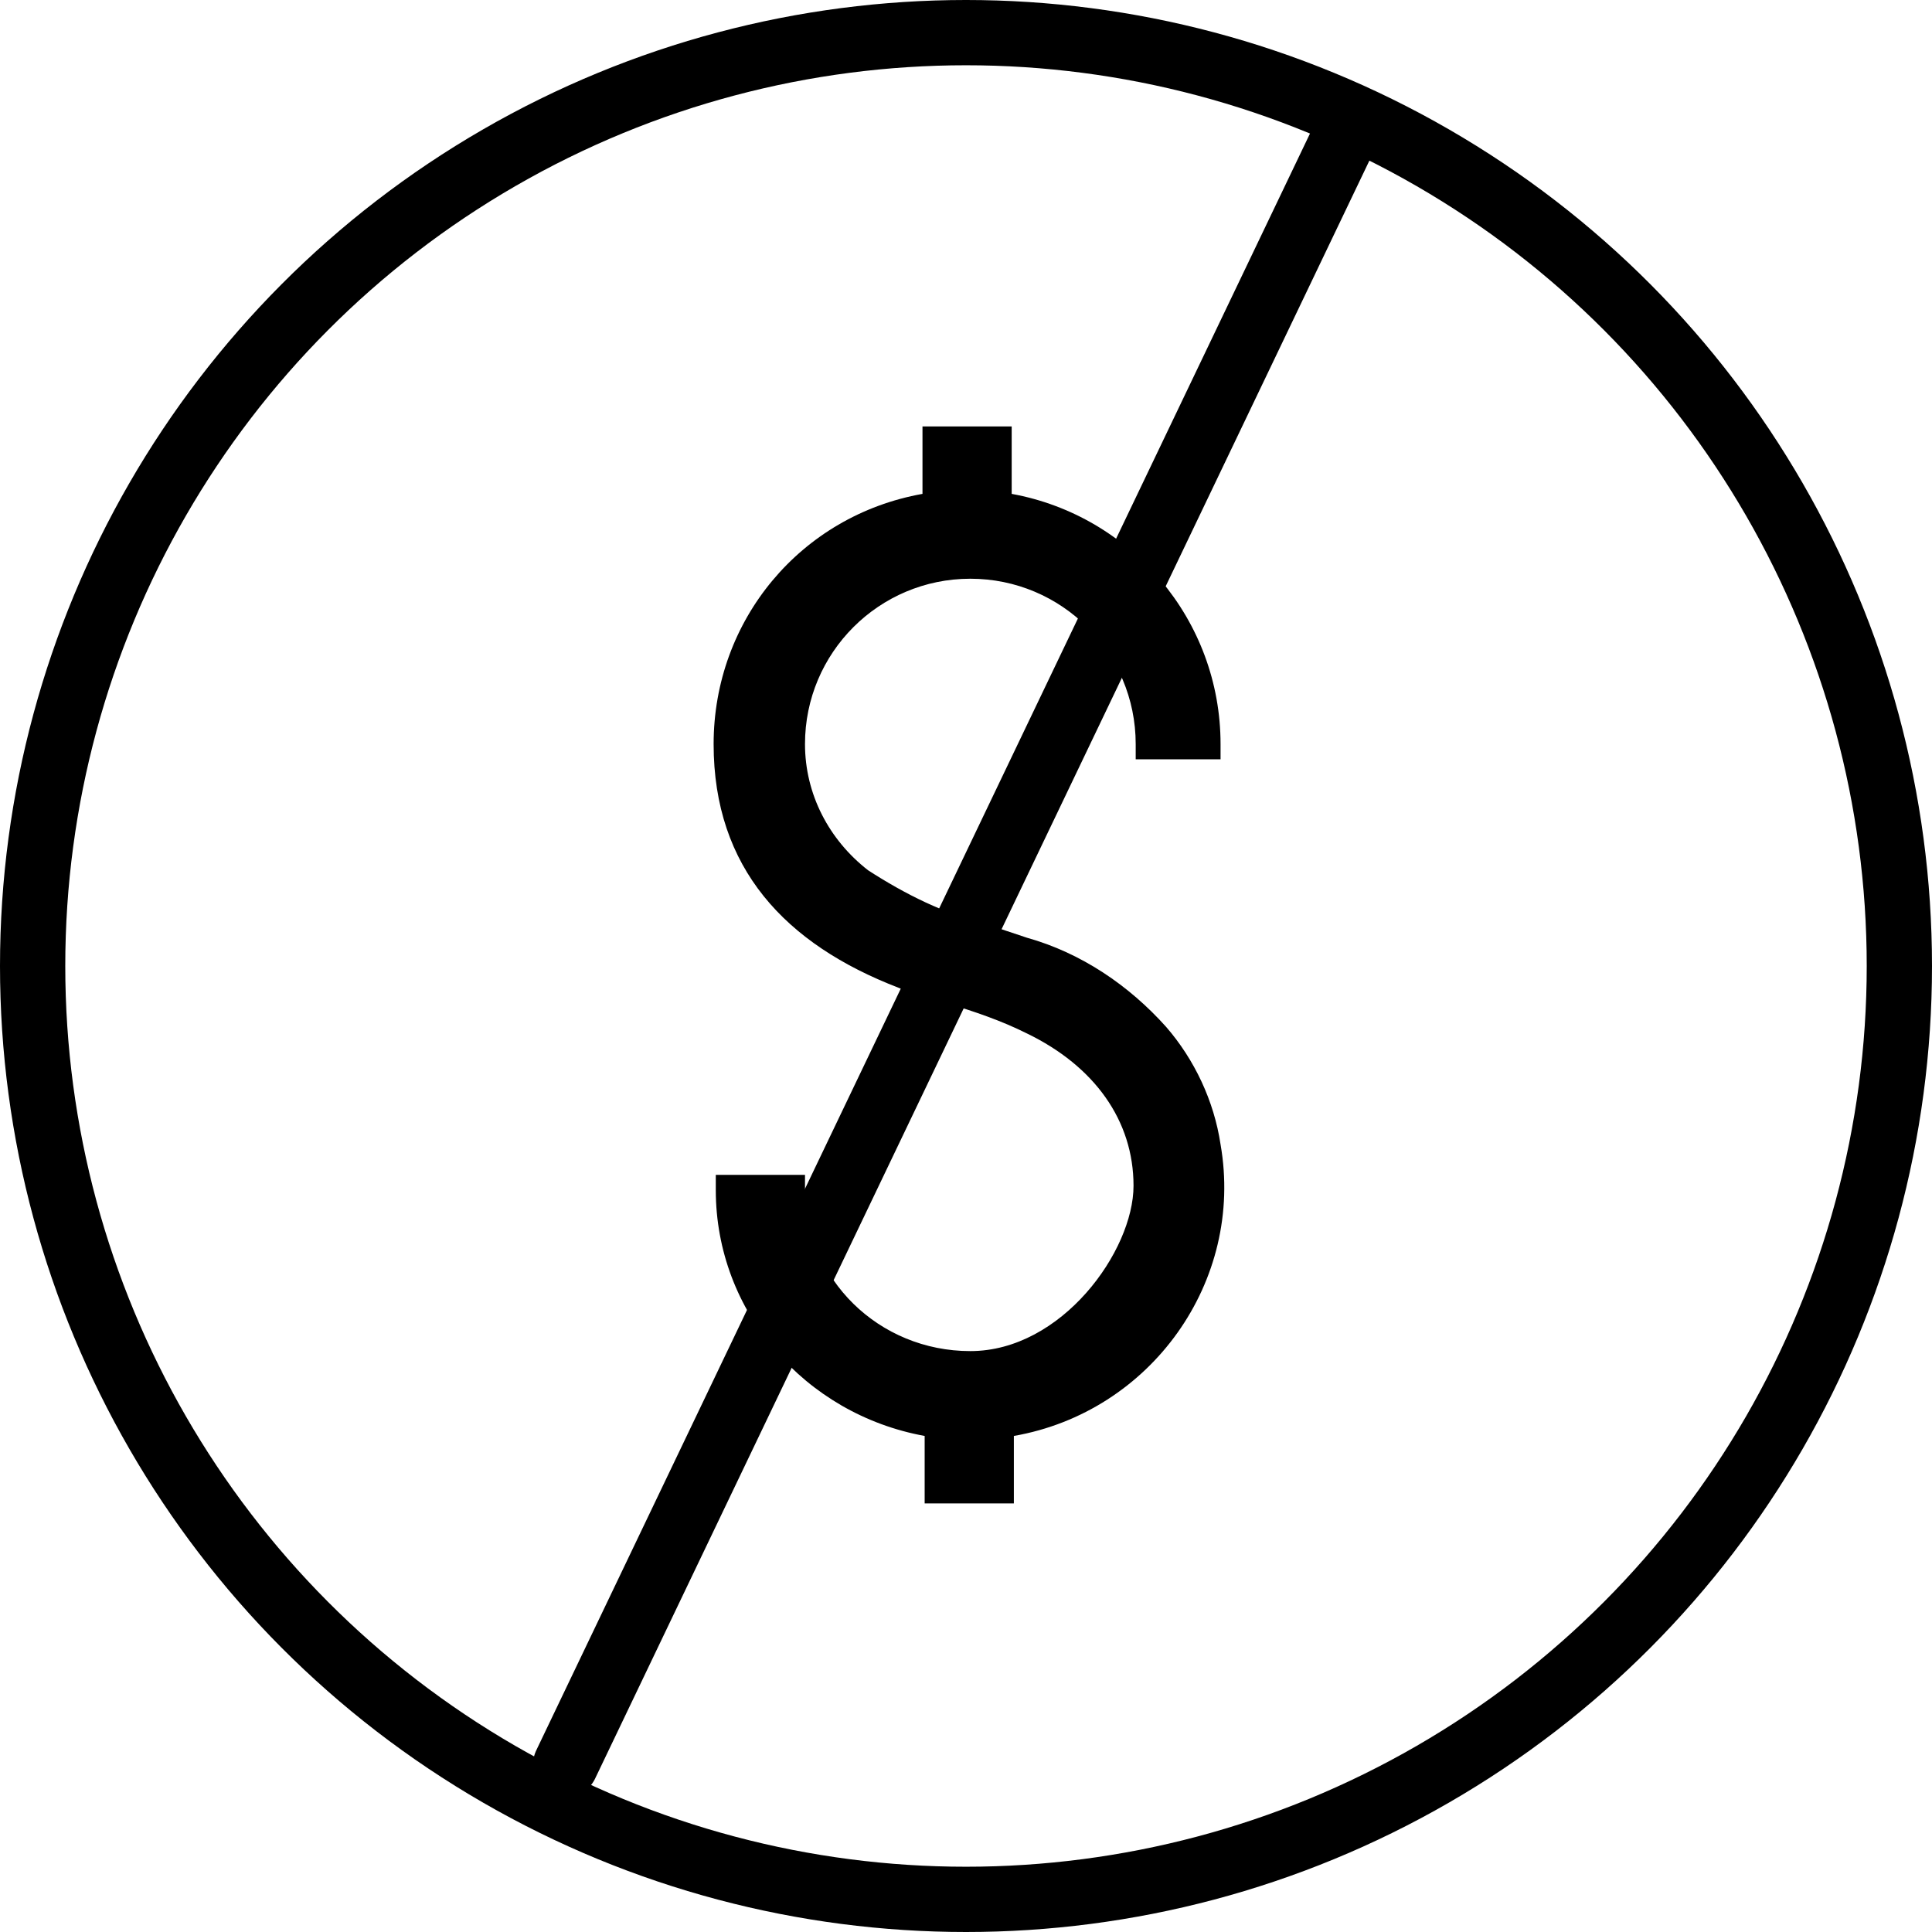
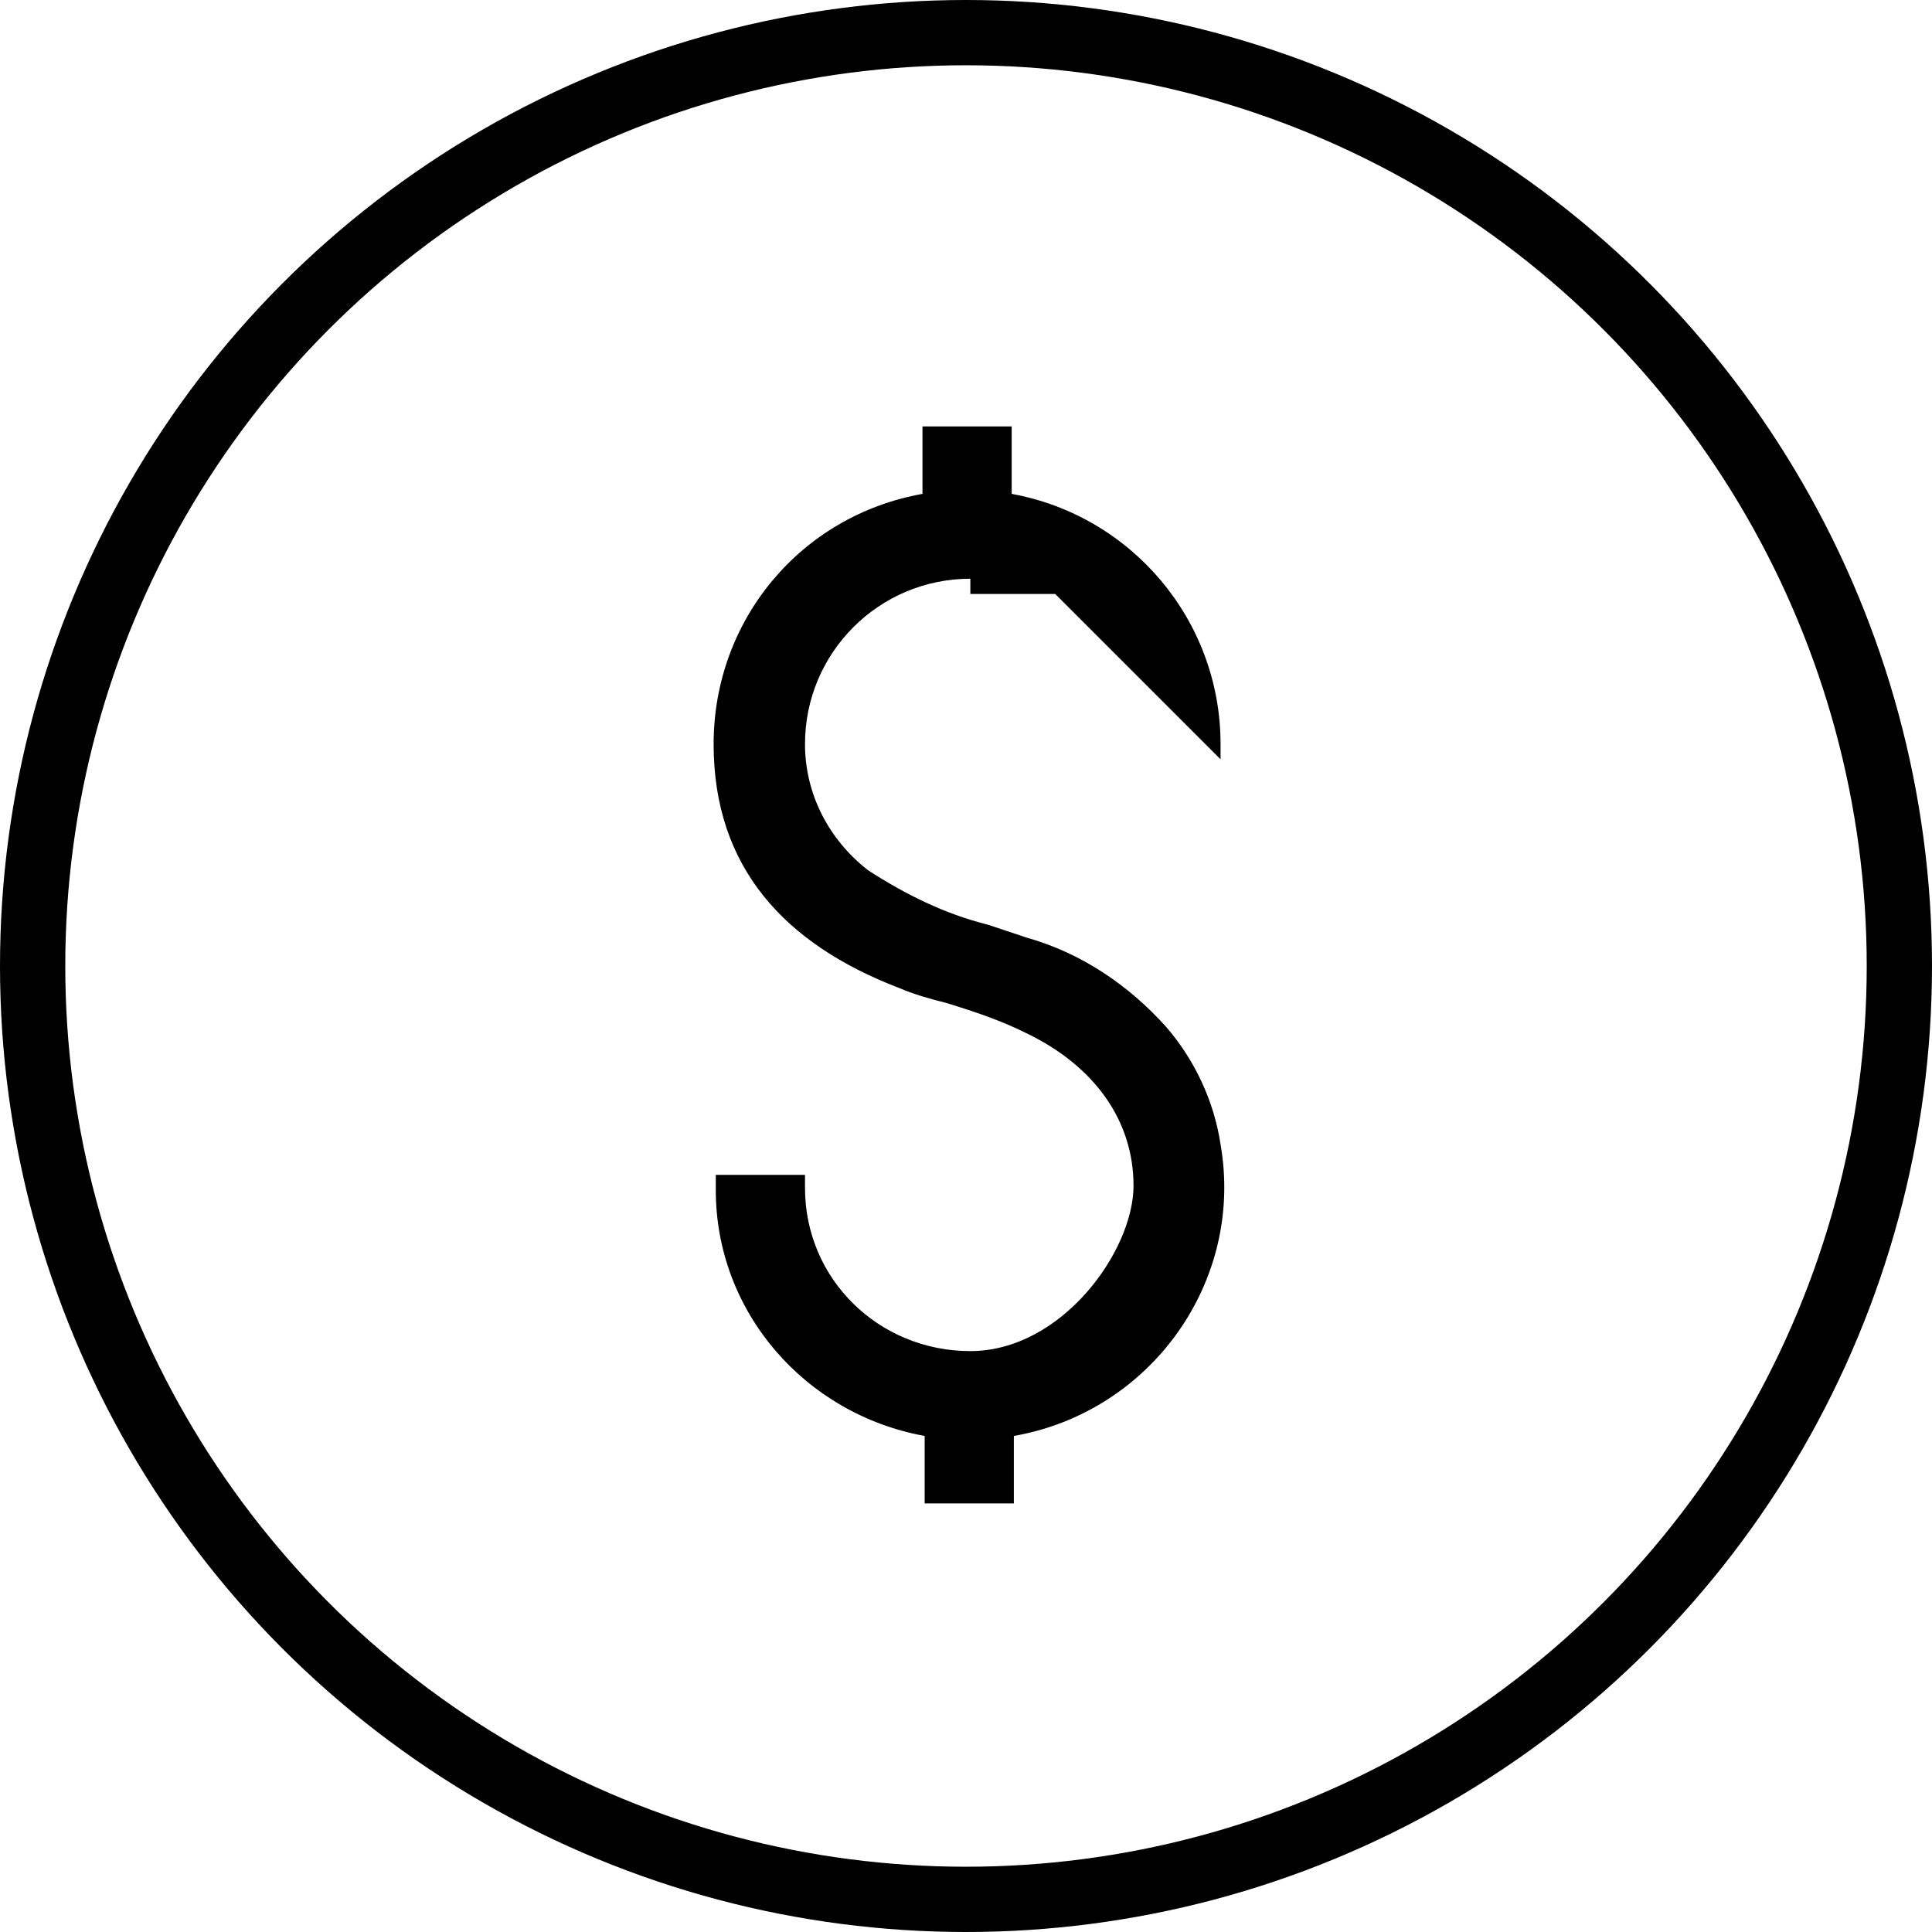
<svg xmlns="http://www.w3.org/2000/svg" id="Layer_1" version="1.1" viewBox="0 0 88.8 88.8">
  <defs>
    <style>
      .st0 {
        fill: none;
        stroke: #000;
        stroke-linecap: round;
        stroke-miterlimit: 10;
        stroke-width: 3px;
      }
    </style>
  </defs>
  <g id="Layer_2">
    <g id="Icon_Set">
-       <path d="M56.1,34.9v-.7c0-5.7-4.1-10.5-9.6-11.5v-3.1h-4.1v3.1c-5.6,1-9.6,5.8-9.6,11.5s3.3,9.2,8.5,11.2c.7.3,1.4.5,2.2.7,1.3.4,2.5.8,3.7,1.4,3.1,1.5,4.9,4,4.9,7s-3.3,7.6-7.5,7.6-7.6-3.3-7.6-7.5v-.6h-4.1v.7c0,5.6,4.1,10.3,9.6,11.3v3.1h4.1v-3.1c6.3-1.1,10.6-7.1,9.5-13.4-.3-2-1.2-3.9-2.5-5.4-1.7-1.9-3.9-3.4-6.4-4.1l-1.8-.6c-2-.5-3.8-1.4-5.5-2.5-1.8-1.4-2.9-3.5-2.9-5.8,0-4.2,3.4-7.6,7.6-7.6s7.6,3.4,7.6,7.6h0v.7h3.9Z" />
+       <path d="M56.1,34.9v-.7c0-5.7-4.1-10.5-9.6-11.5v-3.1h-4.1v3.1c-5.6,1-9.6,5.8-9.6,11.5s3.3,9.2,8.5,11.2c.7.3,1.4.5,2.2.7,1.3.4,2.5.8,3.7,1.4,3.1,1.5,4.9,4,4.9,7s-3.3,7.6-7.5,7.6-7.6-3.3-7.6-7.5v-.6h-4.1v.7c0,5.6,4.1,10.3,9.6,11.3v3.1h4.1v-3.1c6.3-1.1,10.6-7.1,9.5-13.4-.3-2-1.2-3.9-2.5-5.4-1.7-1.9-3.9-3.4-6.4-4.1l-1.8-.6c-2-.5-3.8-1.4-5.5-2.5-1.8-1.4-2.9-3.5-2.9-5.8,0-4.2,3.4-7.6,7.6-7.6h0v.7h3.9Z" />
      <circle class="st0" cx="44.4" cy="44.4" r="42.9" />
-       <line class="st0" x1="61.7" y1="6.5" x2="26" y2="81.1" />
    </g>
  </g>
</svg>